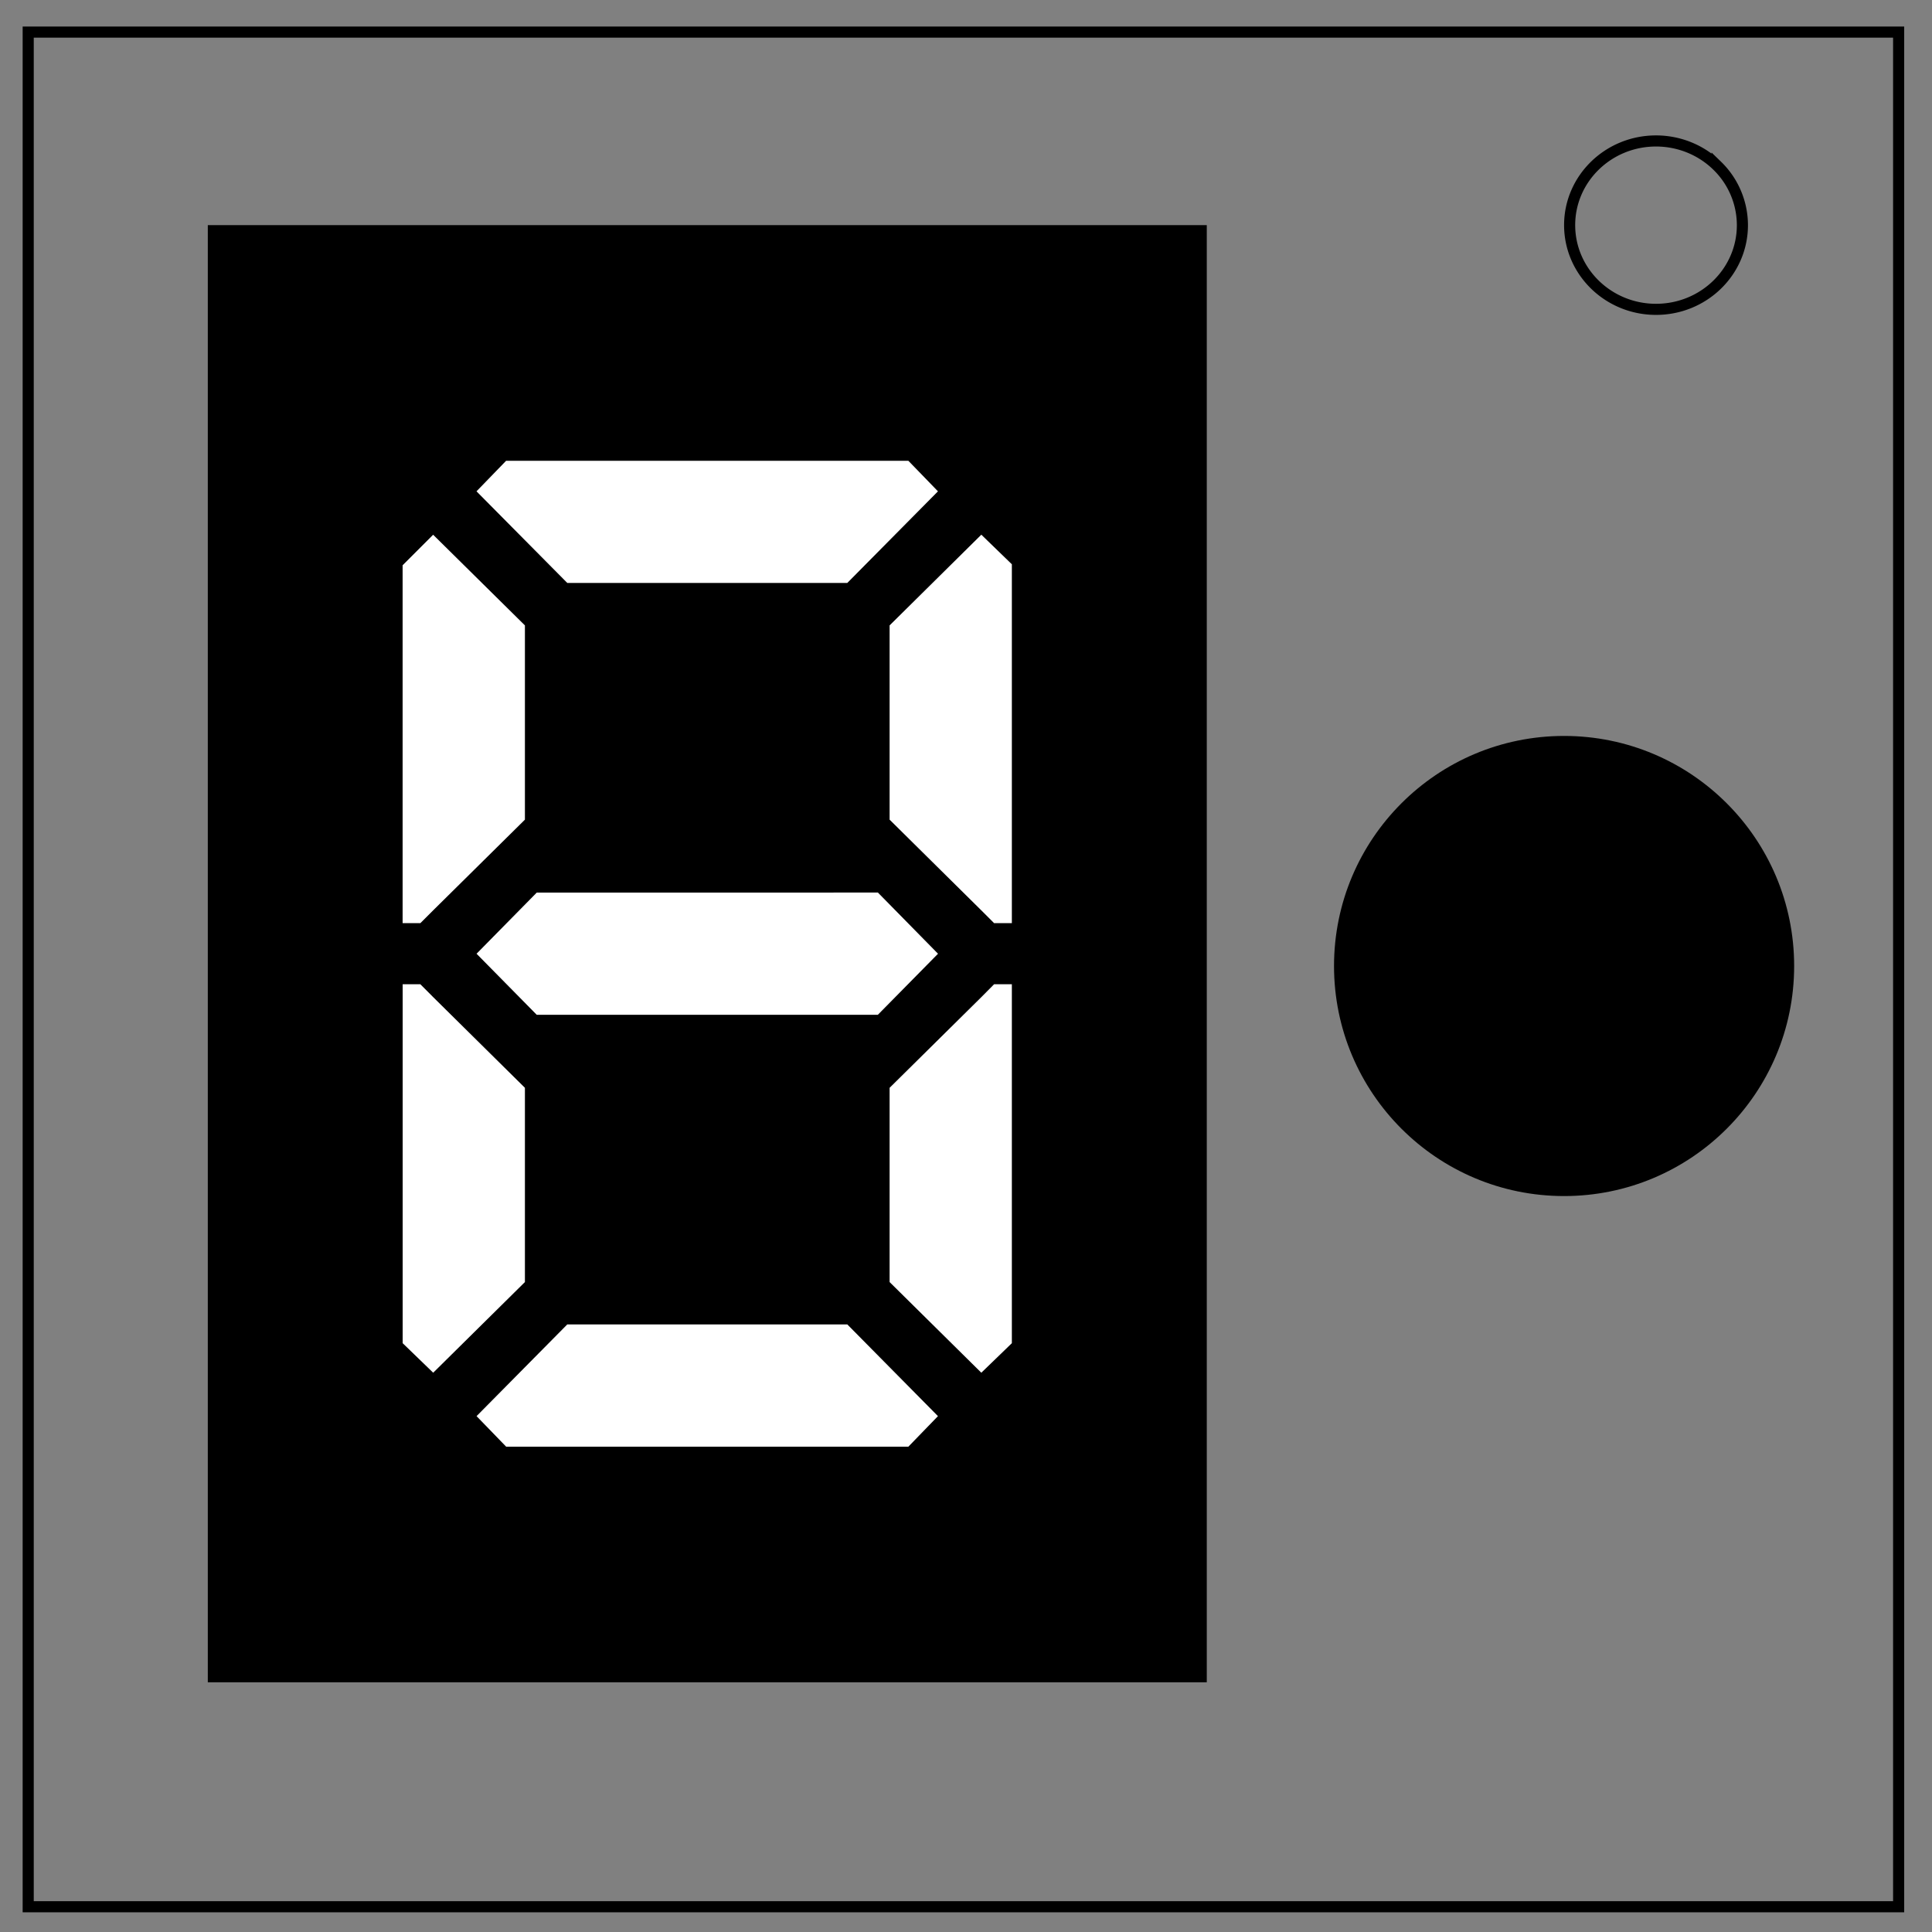
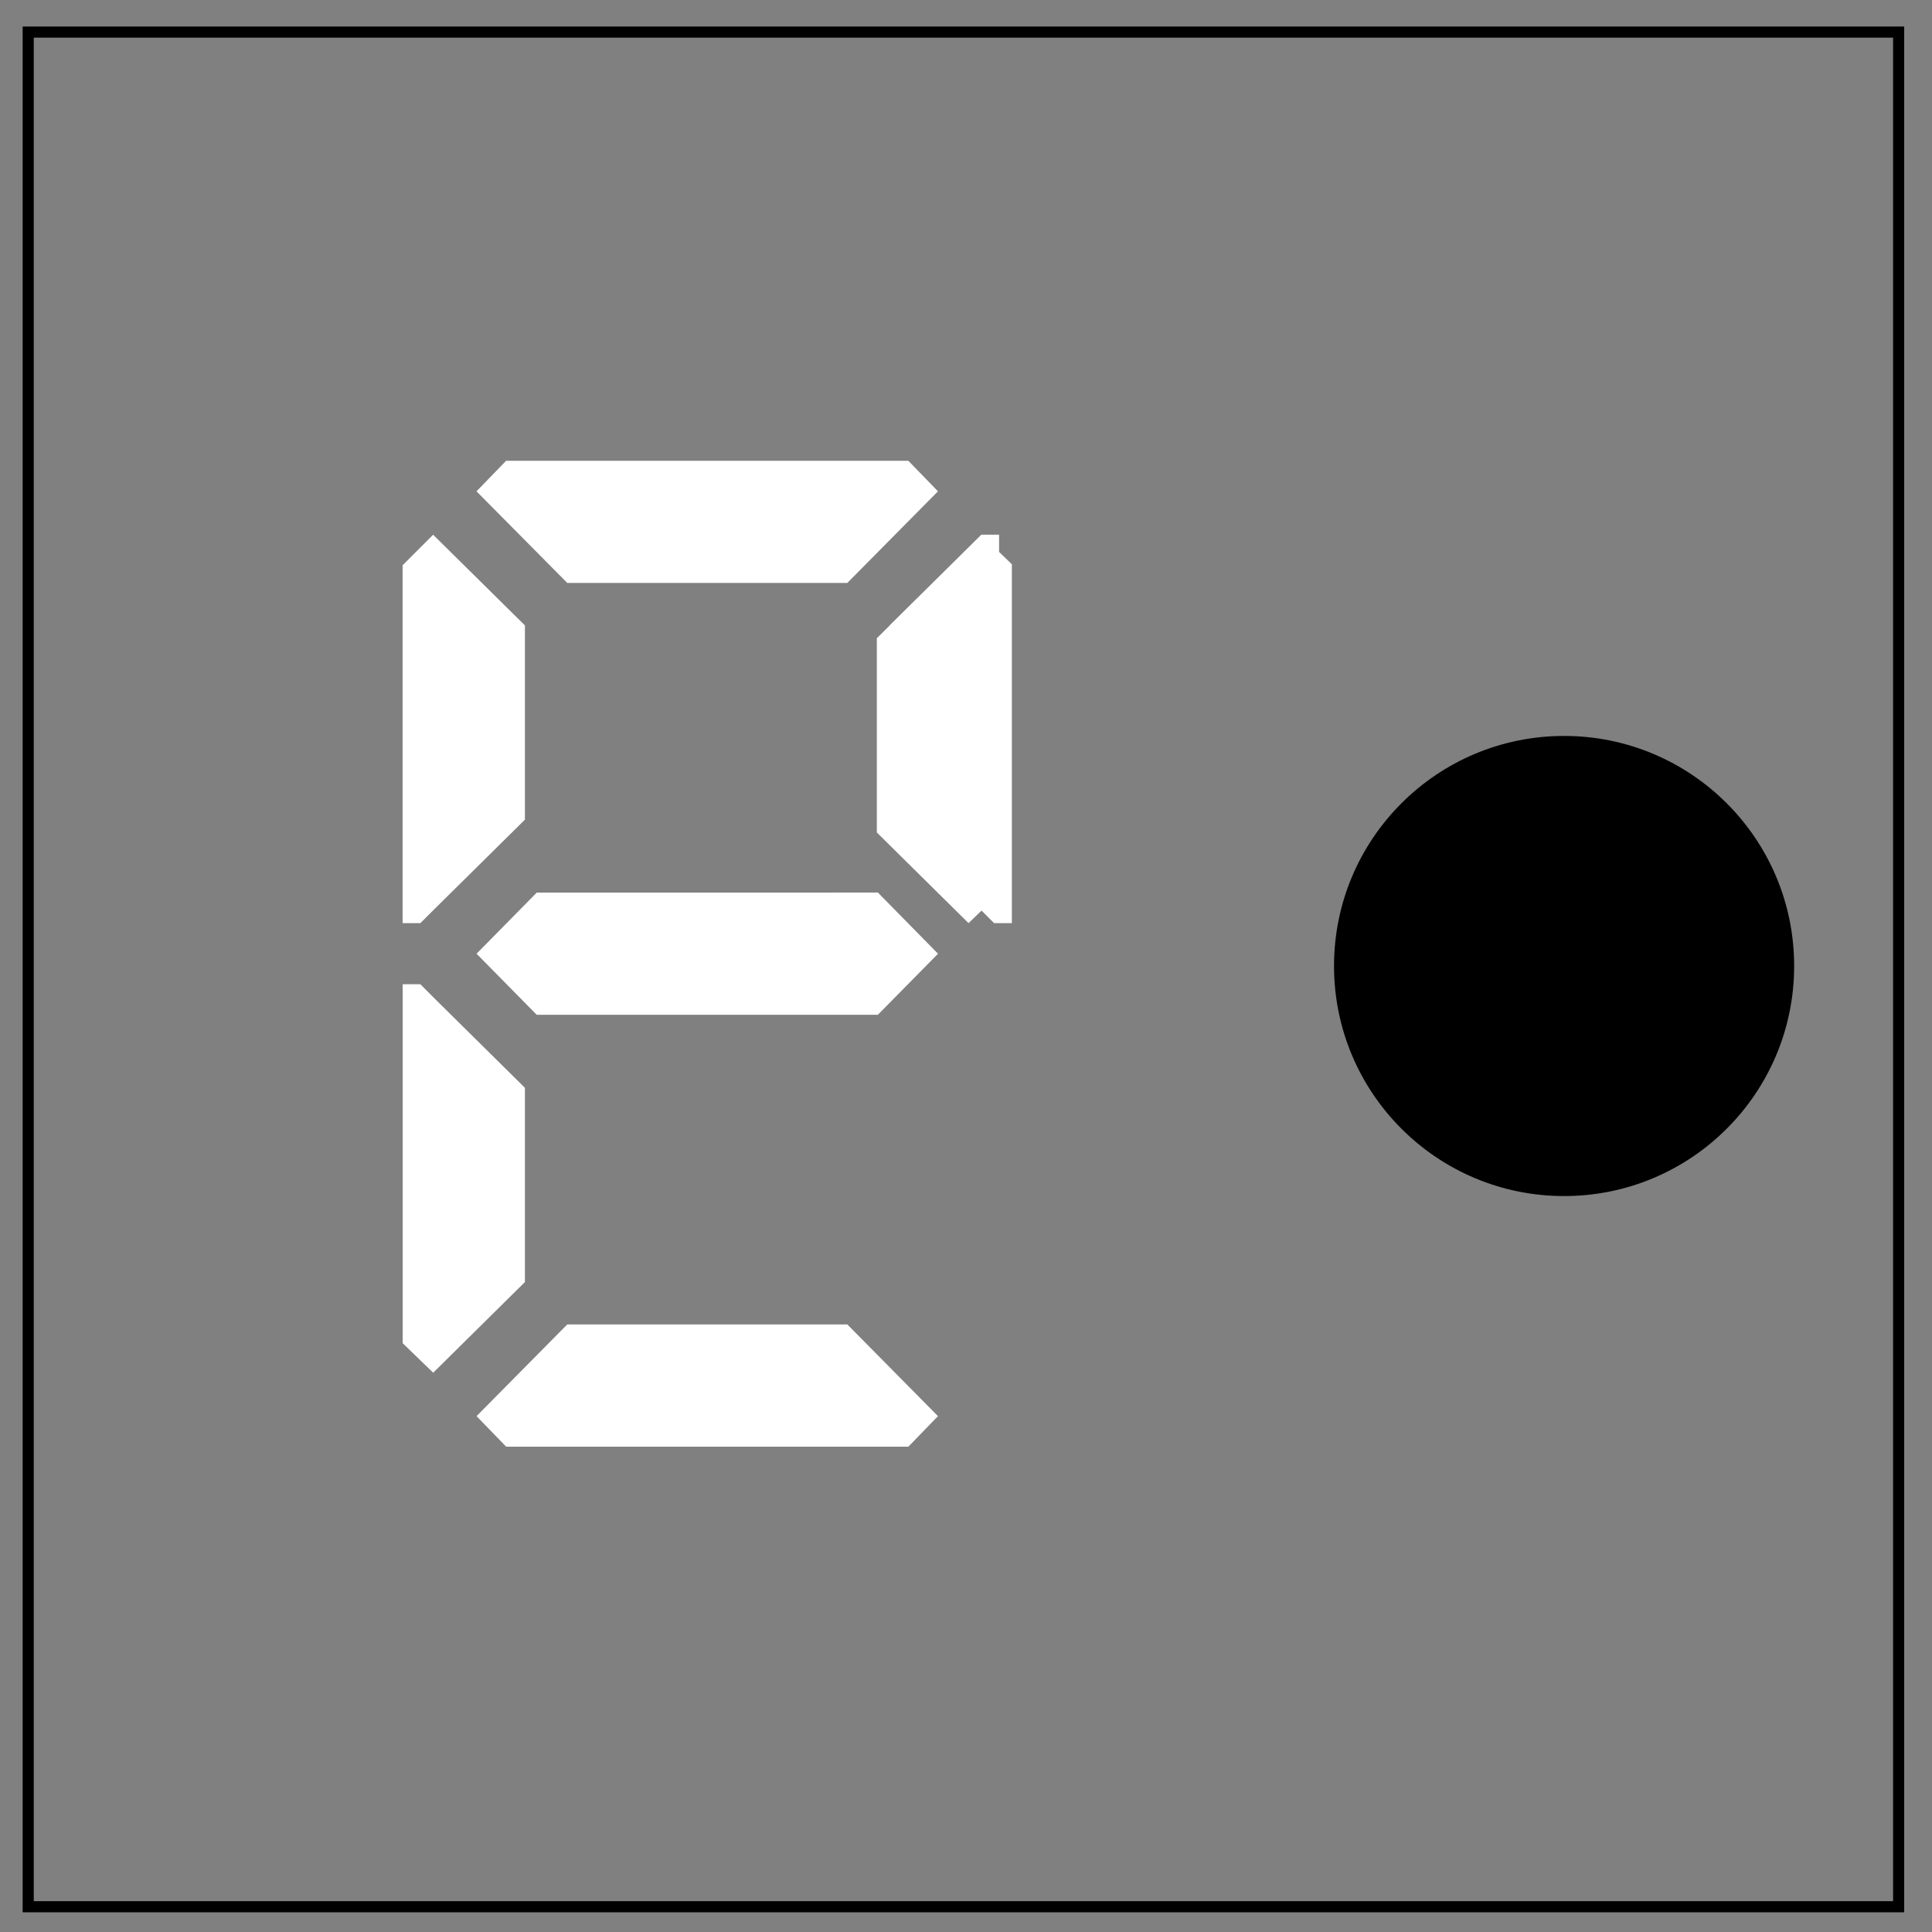
<svg xmlns="http://www.w3.org/2000/svg" xml:space="preserve" fill="none" viewBox="0 0 348 348">
  <rect x="0" y="0" width="348" height="348" fill="#808080" stroke="none" />
  <path stroke="#000" stroke-width="2" d="M5.08 5.78h336.91v337.67H5.08z" />
-   <path stroke="#000" stroke-width="2" d="M282.73 40.55c0-8.37 6.97-15.16 15.56-15.16 4.13 0 8.09 1.6 11 4.44a14.97 14.97 0 0 1 4.56 10.72c0 8.38-6.96 15.17-15.56 15.17-8.59 0-15.56-6.8-15.56-15.17z" />
-   <path fill="#000" d="M37.43 40.55h179.94v262.47H37.43z" paint-order="stroke fill markers" />
-   <path fill="#fff" d="m78.03 247.26-5.5-5.32v-64.65h3.19l2.3 2.31 16.53 16.34v34.99zm0-83.29-2.31 2.31h-3.2v-64.46l5.5-5.5 16.53 16.33v34.99zm80.1-3.2 10.83 11.02-10.84 11H96.68l-10.84-11 10.84-11.01ZM85.83 88.5l5.33-5.5h72.46l5.33 5.5-16.33 16.5h-50.44zm83.12 166.58-5.33 5.5H91.17l-5.33-5.5 16.34-16.52h50.44zm7.81-158.77 5.5 5.33v64.64h-3.2l-2.3-2.3-16.52-16.34v-34.99zm0 83.3 2.3-2.32h3.2v64.65l-5.5 5.32-16.52-16.33v-34.99z" paint-order="stroke" />
+   <path fill="#fff" d="m78.03 247.26-5.5-5.32v-64.65h3.19l2.3 2.31 16.53 16.34v34.99zm0-83.29-2.31 2.31h-3.2v-64.46l5.5-5.5 16.53 16.33v34.99zm80.1-3.2 10.83 11.02-10.84 11H96.68l-10.84-11 10.84-11.01ZM85.83 88.5l5.33-5.5h72.46l5.33 5.5-16.33 16.5h-50.44zm83.12 166.58-5.33 5.5H91.17l-5.33-5.5 16.34-16.52h50.44zm7.81-158.77 5.5 5.33v64.64h-3.2l-2.3-2.3-16.52-16.34v-34.99zh3.2v64.65l-5.5 5.32-16.52-16.33v-34.99z" paint-order="stroke" />
  <circle cx="281.73" cy="174" r="41.44" fill="#000" paint-order="stroke fill markers" />
</svg>